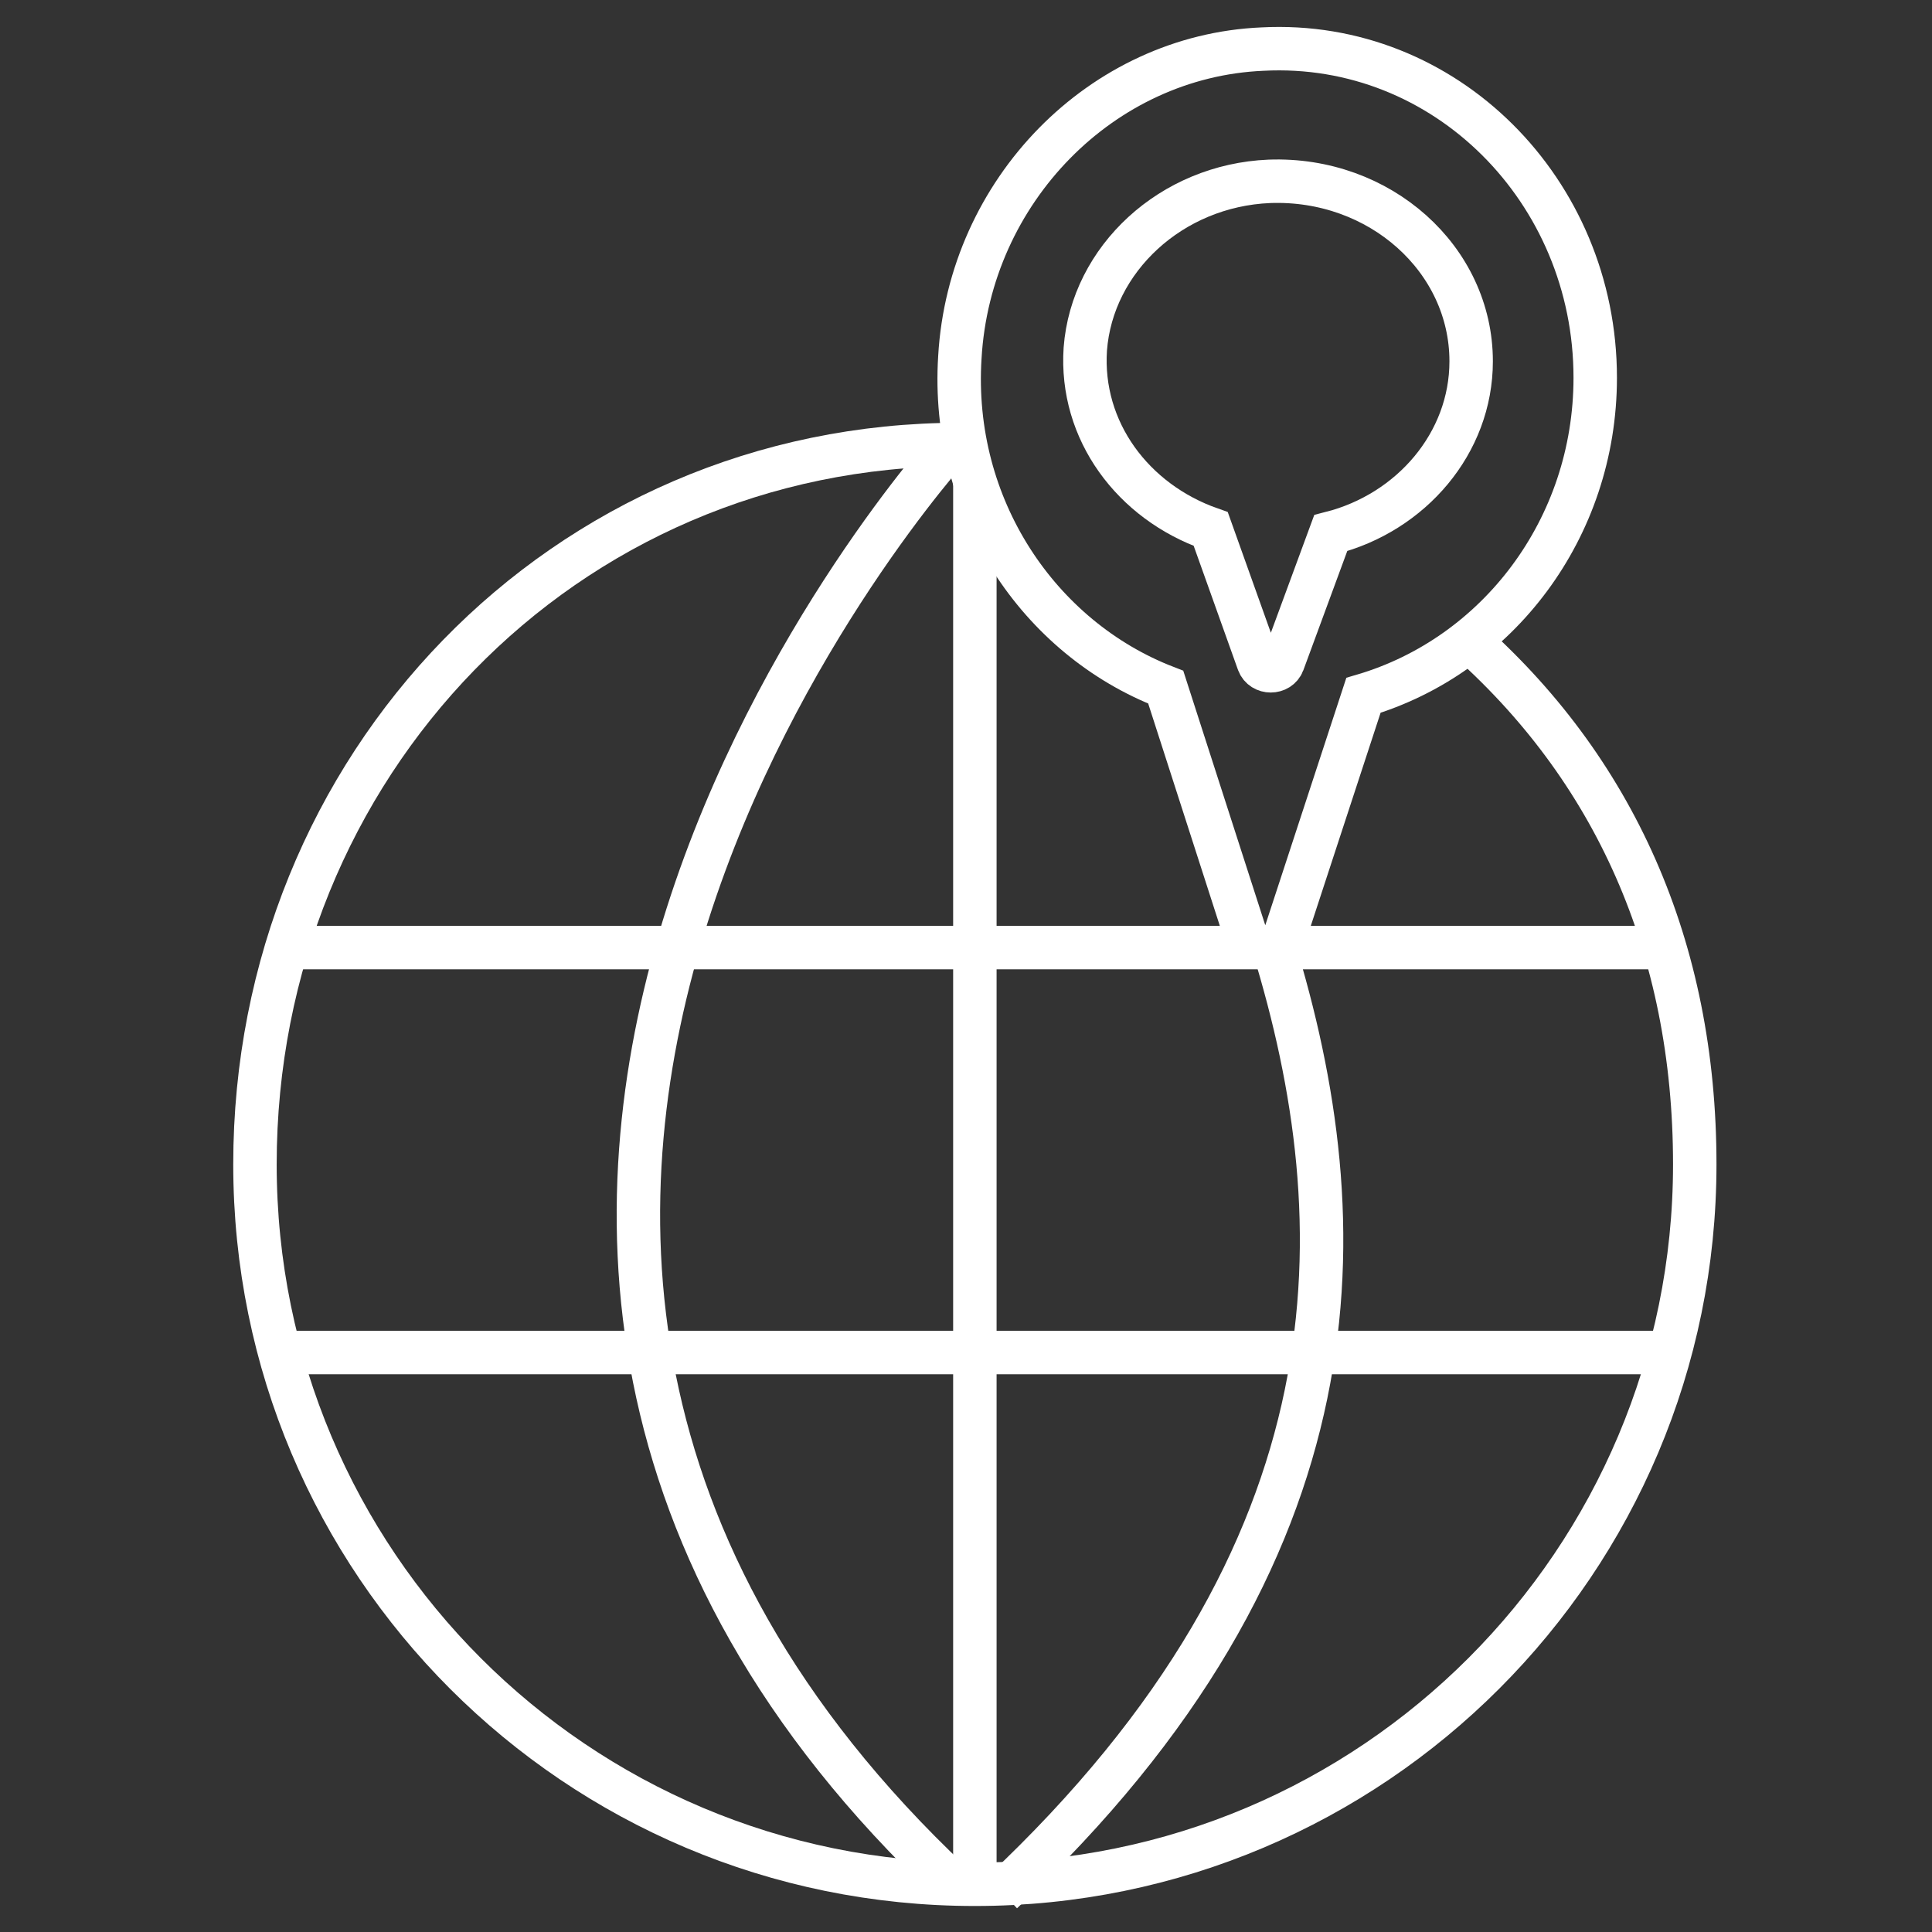
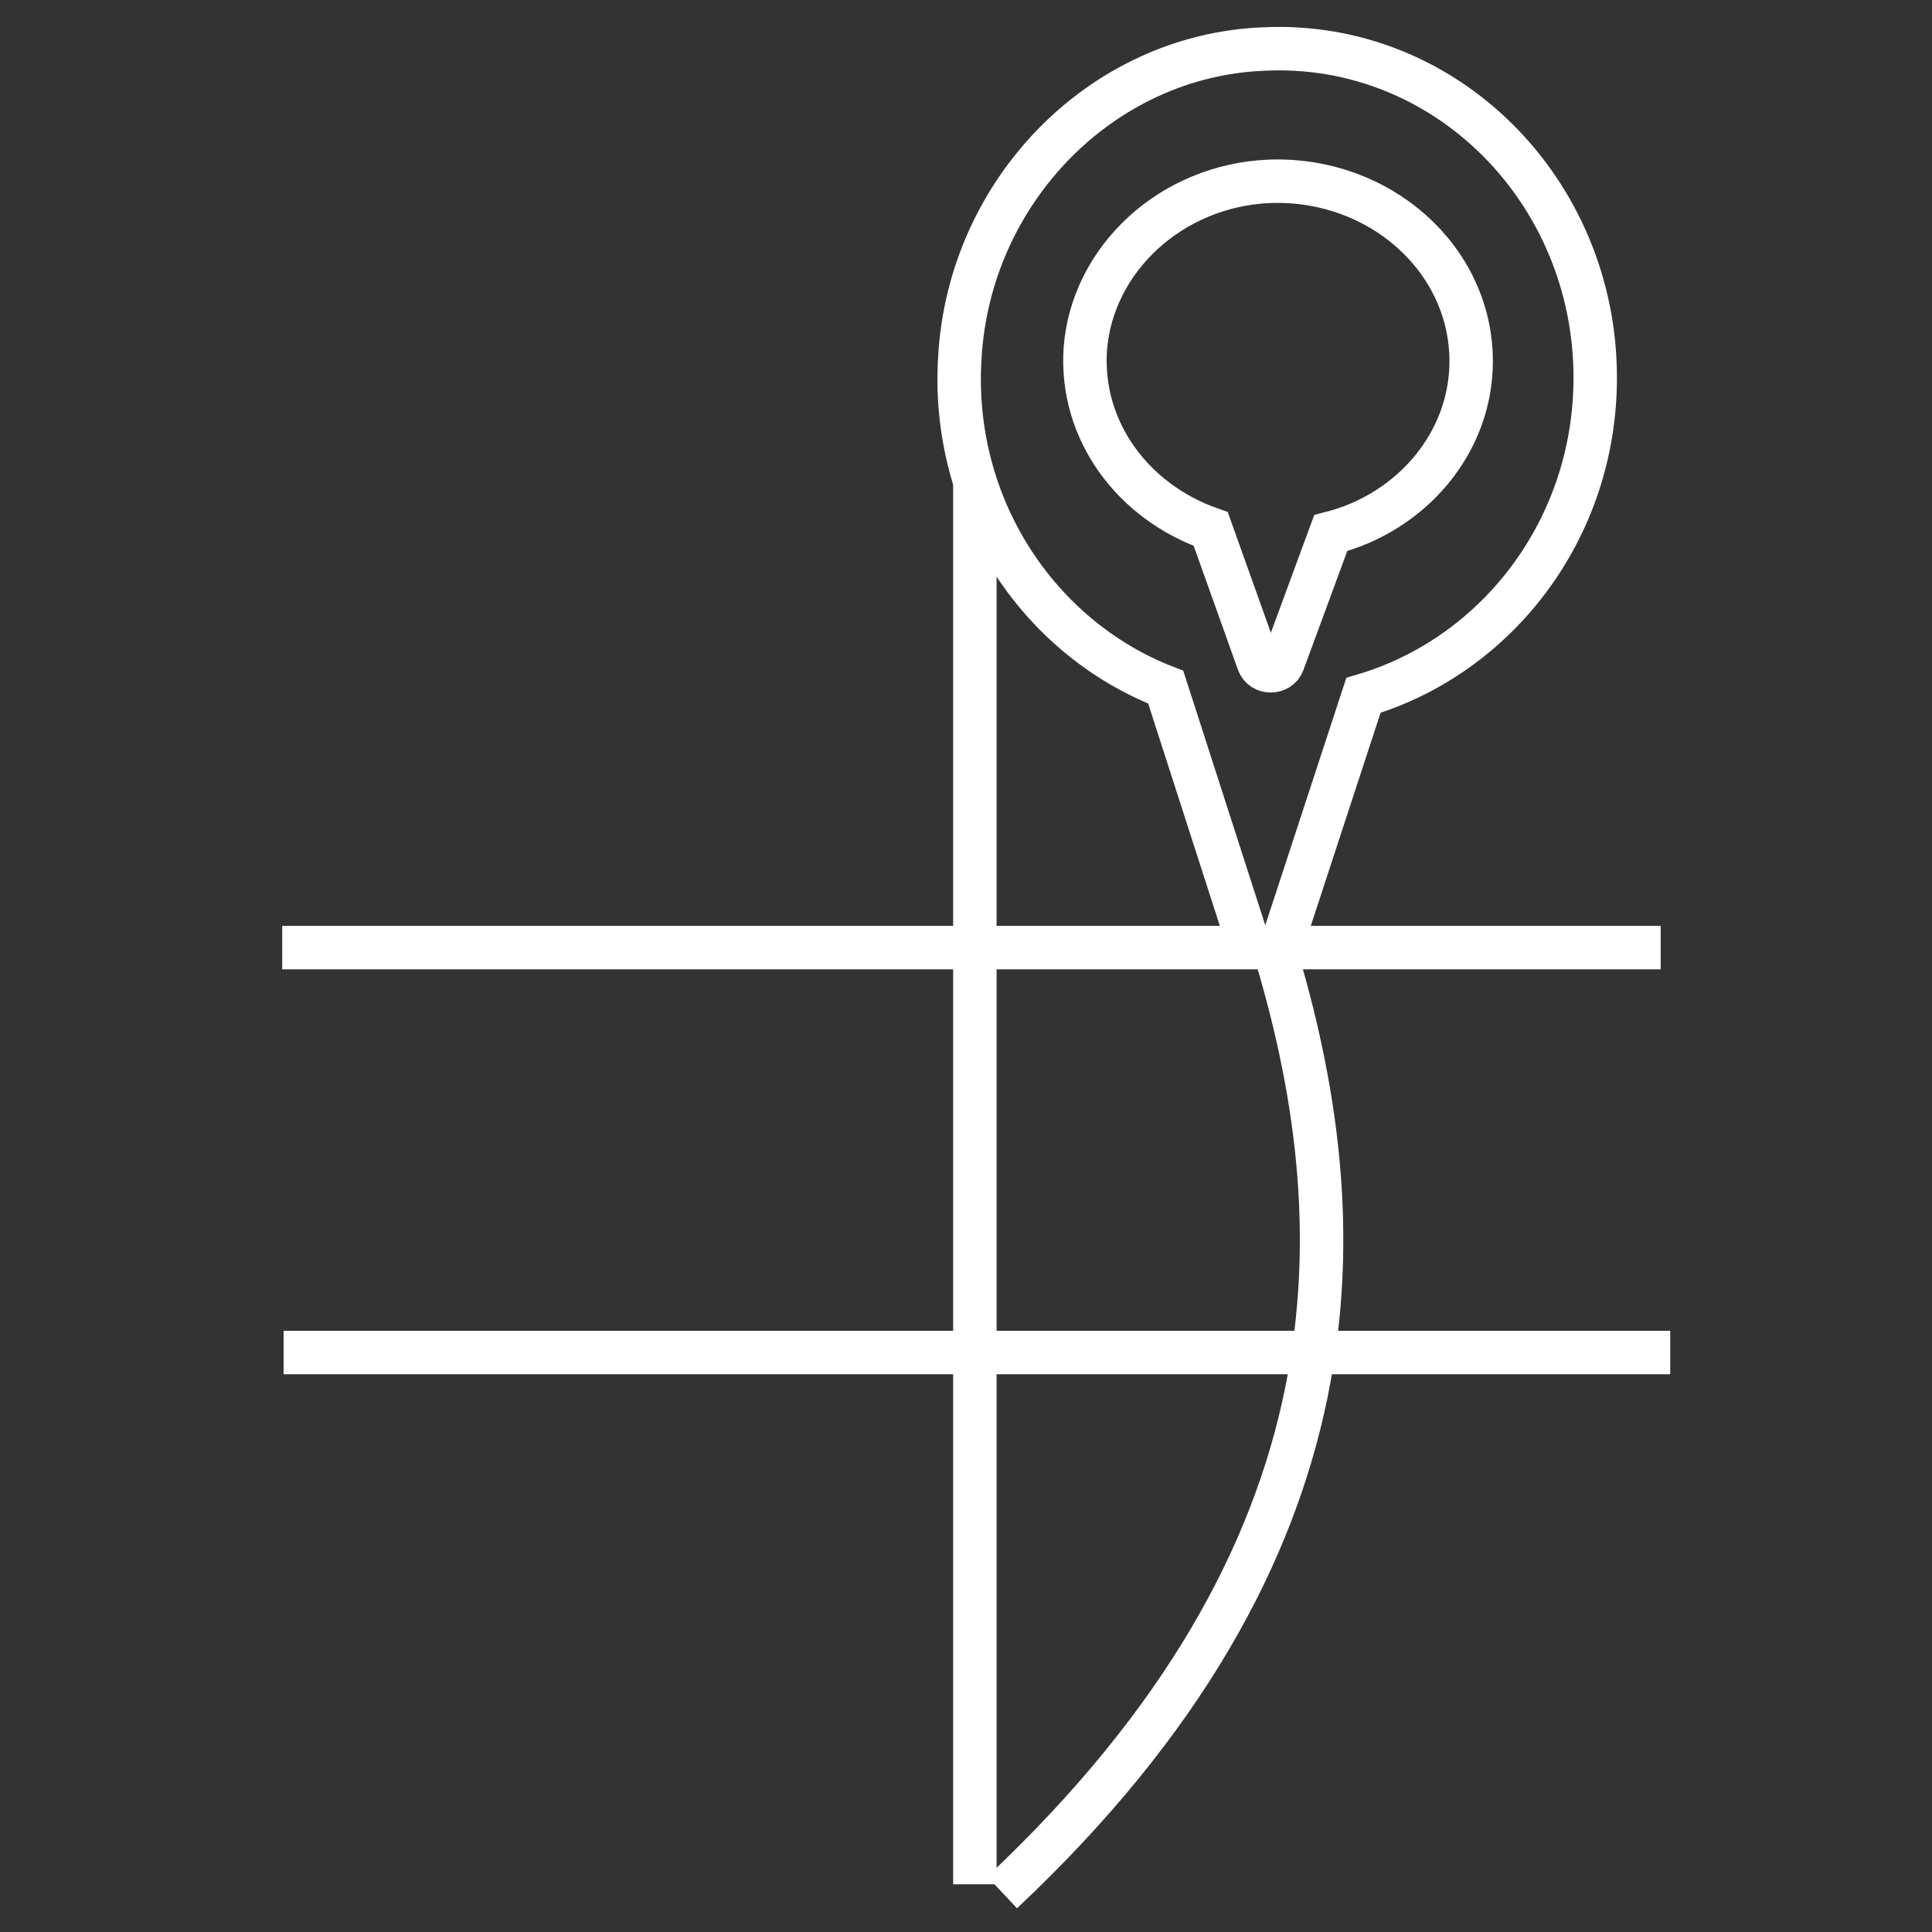
<svg xmlns="http://www.w3.org/2000/svg" version="1.1" id="Laag_1" x="0px" y="0px" viewBox="0 0 141.7 141.7" style="enable-background:new 0 0 141.7 141.7;" xml:space="preserve">
  <rect x="0" y="0" width="141.7" height="141.7" fill="#333333" stroke="none" />
  <style type="text/css">
	.st0{fill:none;stroke:#FFFFFF;stroke-width:3.186;stroke-miterlimit:10;}
</style>
  <g>
    <g>
-       <path class="st0" d="M107.3,46.6c11.1,9.7,17,22.9,17,38.8c0,29.1-23.6,52.8-52.8,52.8s-52.8-23.6-52.8-52.8s22.6-52.8,51.7-52.8    c0,0,0,0,1,0.1" />
      <line class="st0" x1="71.5" y1="138.2" x2="71.5" y2="35.4" />
      <line class="st0" x1="20.7" y1="69.5" x2="121.8" y2="69.5" />
      <line class="st0" x1="20.8" y1="99.2" x2="122.5" y2="99.2" />
-       <path class="st0" d="M69.8,32.6c0,0-51.7,56.8,0,105.5" />
      <path class="st0" d="M93.4,69.4c6.2,20.2,6.8,44.3-19.9,69.4" />
      <path class="st0" d="M92.3,65.8" />
    </g>
    <g>
      <path class="st0" d="M117,27.7C117,14,106,2.9,92.6,3.6C80.8,4.1,71.1,14,70.4,26.2c-0.7,11,5.8,20.6,15.1,24.2l5.8,18    c0.5,1.5,2.5,1.5,3,0L100,51C109.8,48.1,117,38.8,117,27.7z" />
      <path class="st0" d="M107.9,26.5c0-7.5-6.7-13.5-14.8-13.2c-7.2,0.3-13,5.7-13.5,12.3c-0.4,6,3.5,11.2,9.2,13.2l3.5,9.8    c0.3,0.8,1.5,0.8,1.8,0l3.5-9.5C103.5,37.6,107.9,32.5,107.9,26.5z" />
    </g>
  </g>
</svg>